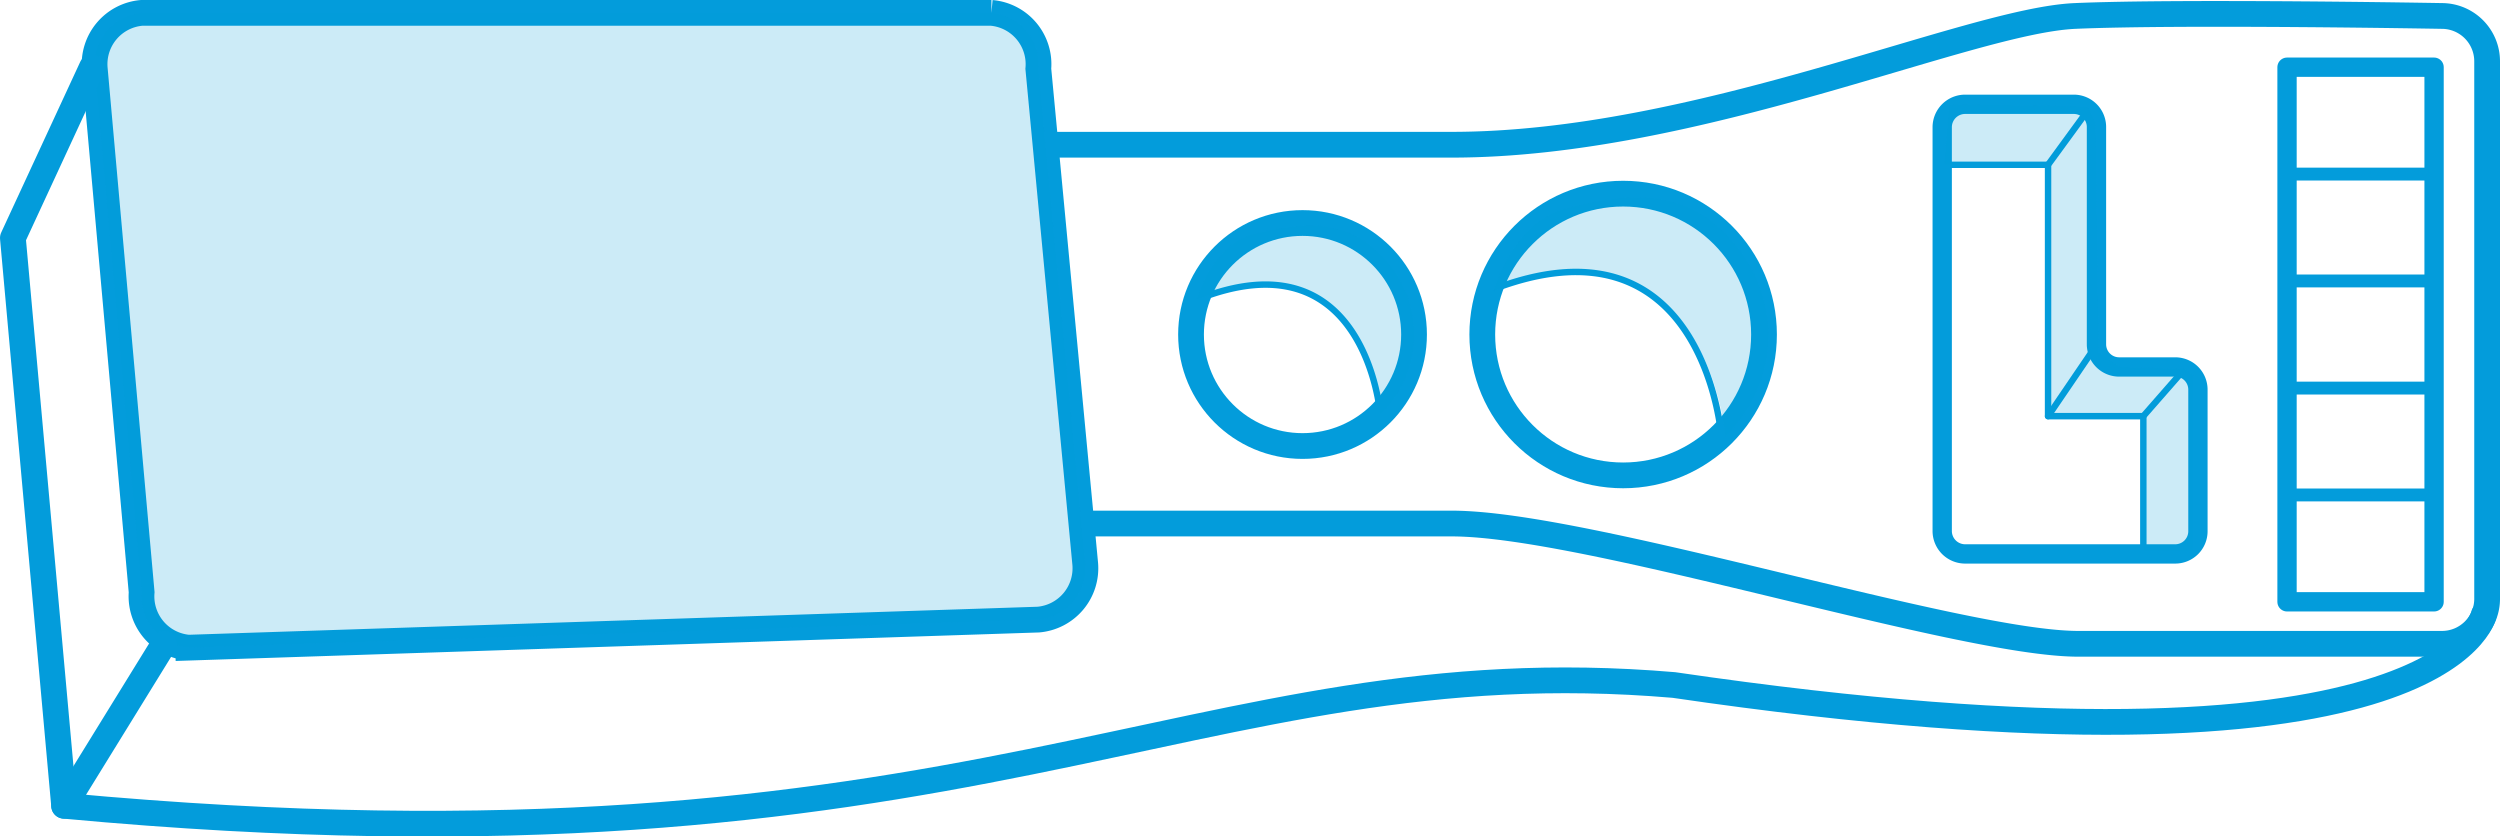
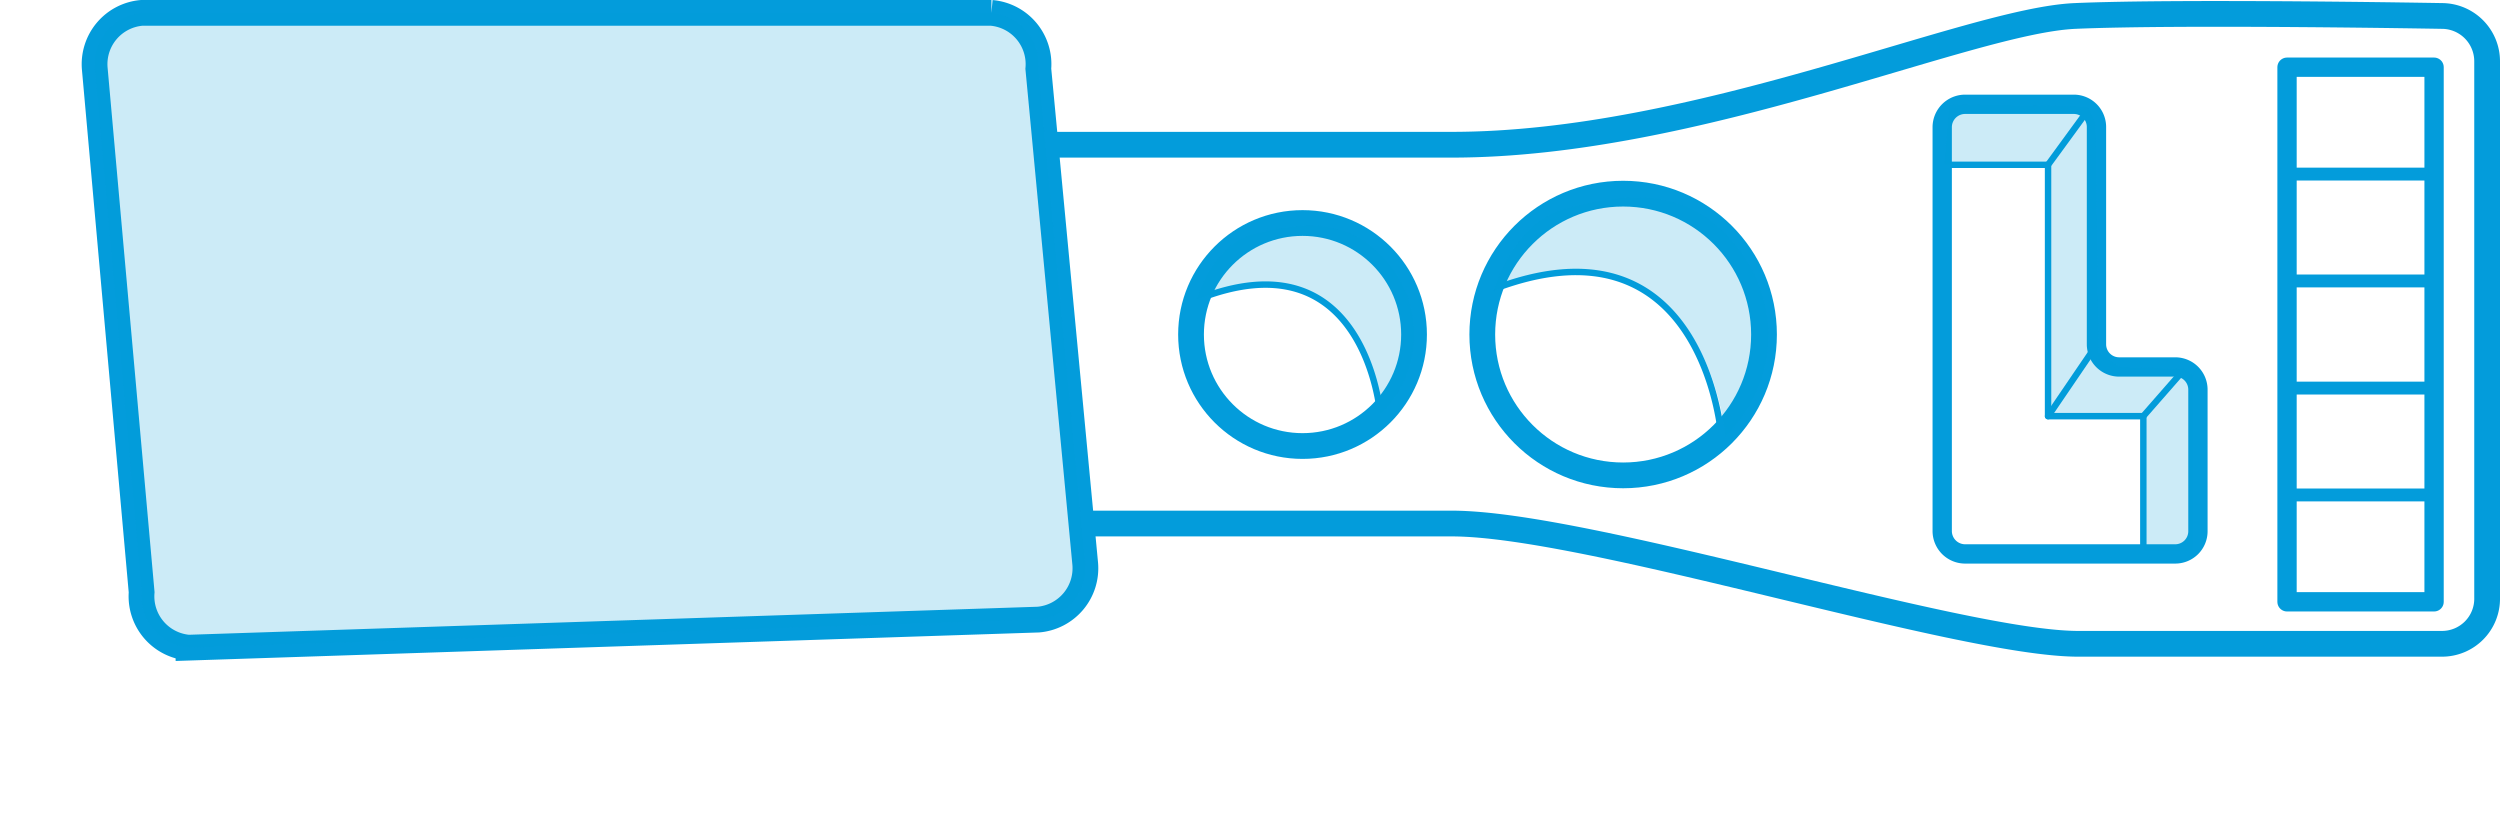
<svg xmlns="http://www.w3.org/2000/svg" viewBox="0 0 97.08 32.48">
  <defs>
    <style>.cls-1,.cls-2,.cls-3,.cls-4,.cls-6,.cls-7{fill:none;stroke:#039cdb;}.cls-1,.cls-3,.cls-6{stroke-miterlimit:10;}.cls-2,.cls-4,.cls-7{stroke-linecap:round;stroke-linejoin:round;}.cls-2{stroke-width:0.75px;}.cls-3{stroke-width:0.5px;}.cls-4,.cls-6{stroke-width:0.25px;}.cls-5{fill:#039cdb;opacity:0.2;}</style>
  </defs>
  <title>Asset 5</title>
  <g id="Layer_2" data-name="Layer 2">
    <g id="Layer_1-2" data-name="Layer 1">
      <g id="_02" data-name="02">
        <g id="components">
          <g id="Center_console" data-name="Center console">
            <path class="cls-1" d="M40.93,5.62H56.38c9.52,0,20.06-4.82,24.2-5s14.24,0,14.24,0a1.76,1.76,0,0,1,1.76,1.76V23.21A1.75,1.75,0,0,1,94.82,25H80.7c-4.6,0-19.06-4.67-24.32-4.67H42.22" />
            <rect class="cls-2" x="88.81" y="2.61" width="5.71" height="20.76" />
            <line class="cls-3" x1="94.51" y1="6.76" x2="88.81" y2="6.76" />
            <line class="cls-3" x1="94.51" y1="2.61" x2="88.81" y2="2.61" />
            <line class="cls-3" x1="94.51" y1="10.91" x2="88.81" y2="10.91" />
            <line class="cls-3" x1="94.51" y1="15.07" x2="88.81" y2="15.07" />
            <line class="cls-3" x1="94.51" y1="19.22" x2="88.81" y2="19.22" />
            <line class="cls-3" x1="94.51" y1="23.37" x2="88.81" y2="23.37" />
            <path class="cls-2" d="M82.31,21.51h-6a.89.89,0,0,1-.89-.88V4.94a.89.89,0,0,1,.89-.89h4.22a.88.88,0,0,1,.88.89v8.43a.88.88,0,0,0,.88.88h2.18a.88.88,0,0,1,.88.88v5.5a.88.88,0,0,1-.88.88Z" />
            <polyline class="cls-4" points="81.1 4.25 79.53 6.4 79.53 16.16 83.23 16.16 83.23 21.51" />
            <line class="cls-4" x1="79.53" y1="6.4" x2="75.44" y2="6.4" />
            <line class="cls-4" x1="79.53" y1="16.16" x2="81.43" y2="13.37" />
            <line class="cls-4" x1="83.23" y1="16.16" x2="84.84" y2="14.32" />
            <polygon class="cls-5" points="81.38 4.79 81.49 13.68 82.31 14.25 84.84 14.32 85.19 14.6 85.19 21.38 83.23 21.38 83.28 16.23 79.53 16.16 79.53 6.4 75.5 6.4 75.69 4.05 81.08 4.13 81.38 4.79" />
            <circle class="cls-1" cx="63.03" cy="12.99" r="5.47" />
            <path class="cls-6" d="M66.84,16.91s-.69-8.91-9-5.62c0,0,.72-2.71,2.85-3.24s4.59-1,6.56,1.46A5.45,5.45,0,0,1,66.84,16.91Z" />
            <path class="cls-5" d="M67,16.94S66.26,8,58,11.31c0,0,.73-2.71,2.85-3.23s4.59-1,6.56,1.46A5.44,5.44,0,0,1,67,16.94Z" />
            <circle class="cls-1" cx="50.58" cy="12.99" r="4.33" />
            <path class="cls-6" d="M53.6,16.1S53.05,9,46.47,11.64c0,0,.57-2.15,2.25-2.56s3.64-.76,5.2,1.15A4.33,4.33,0,0,1,53.6,16.1Z" />
            <path class="cls-5" d="M53.6,16.1S53.05,9,46.47,11.64c0,0,.57-2.15,2.25-2.56s3.64-.76,5.2,1.15A4.33,4.33,0,0,1,53.6,16.1Z" />
            <path class="cls-1" d="M40.32,24.06l-33,1.09A2,2,0,0,1,5.5,23L3.68,2.67A2,2,0,0,1,5.5.5h33a2,2,0,0,1,1.82,2.17l1.82,19.21A2,2,0,0,1,40.32,24.06Z" />
            <path class="cls-5" d="M40.32,24.06l-33,1.09A2,2,0,0,1,5.5,23L3.68,2.67A2,2,0,0,1,5.5.5h33a2,2,0,0,1,1.82,2.17l1.82,19.21A2,2,0,0,1,40.32,24.06Z" />
-             <path class="cls-7" d="M6.37,25,2.49,31.29C37.92,34.59,46.25,25,65,26.6,95,31,96.45,23.87,96.45,23.87" />
-             <polyline class="cls-7" points="3.57 2.61 0.5 9.24 2.49 31.29" />
          </g>
        </g>
      </g>
    </g>
  </g>
</svg>